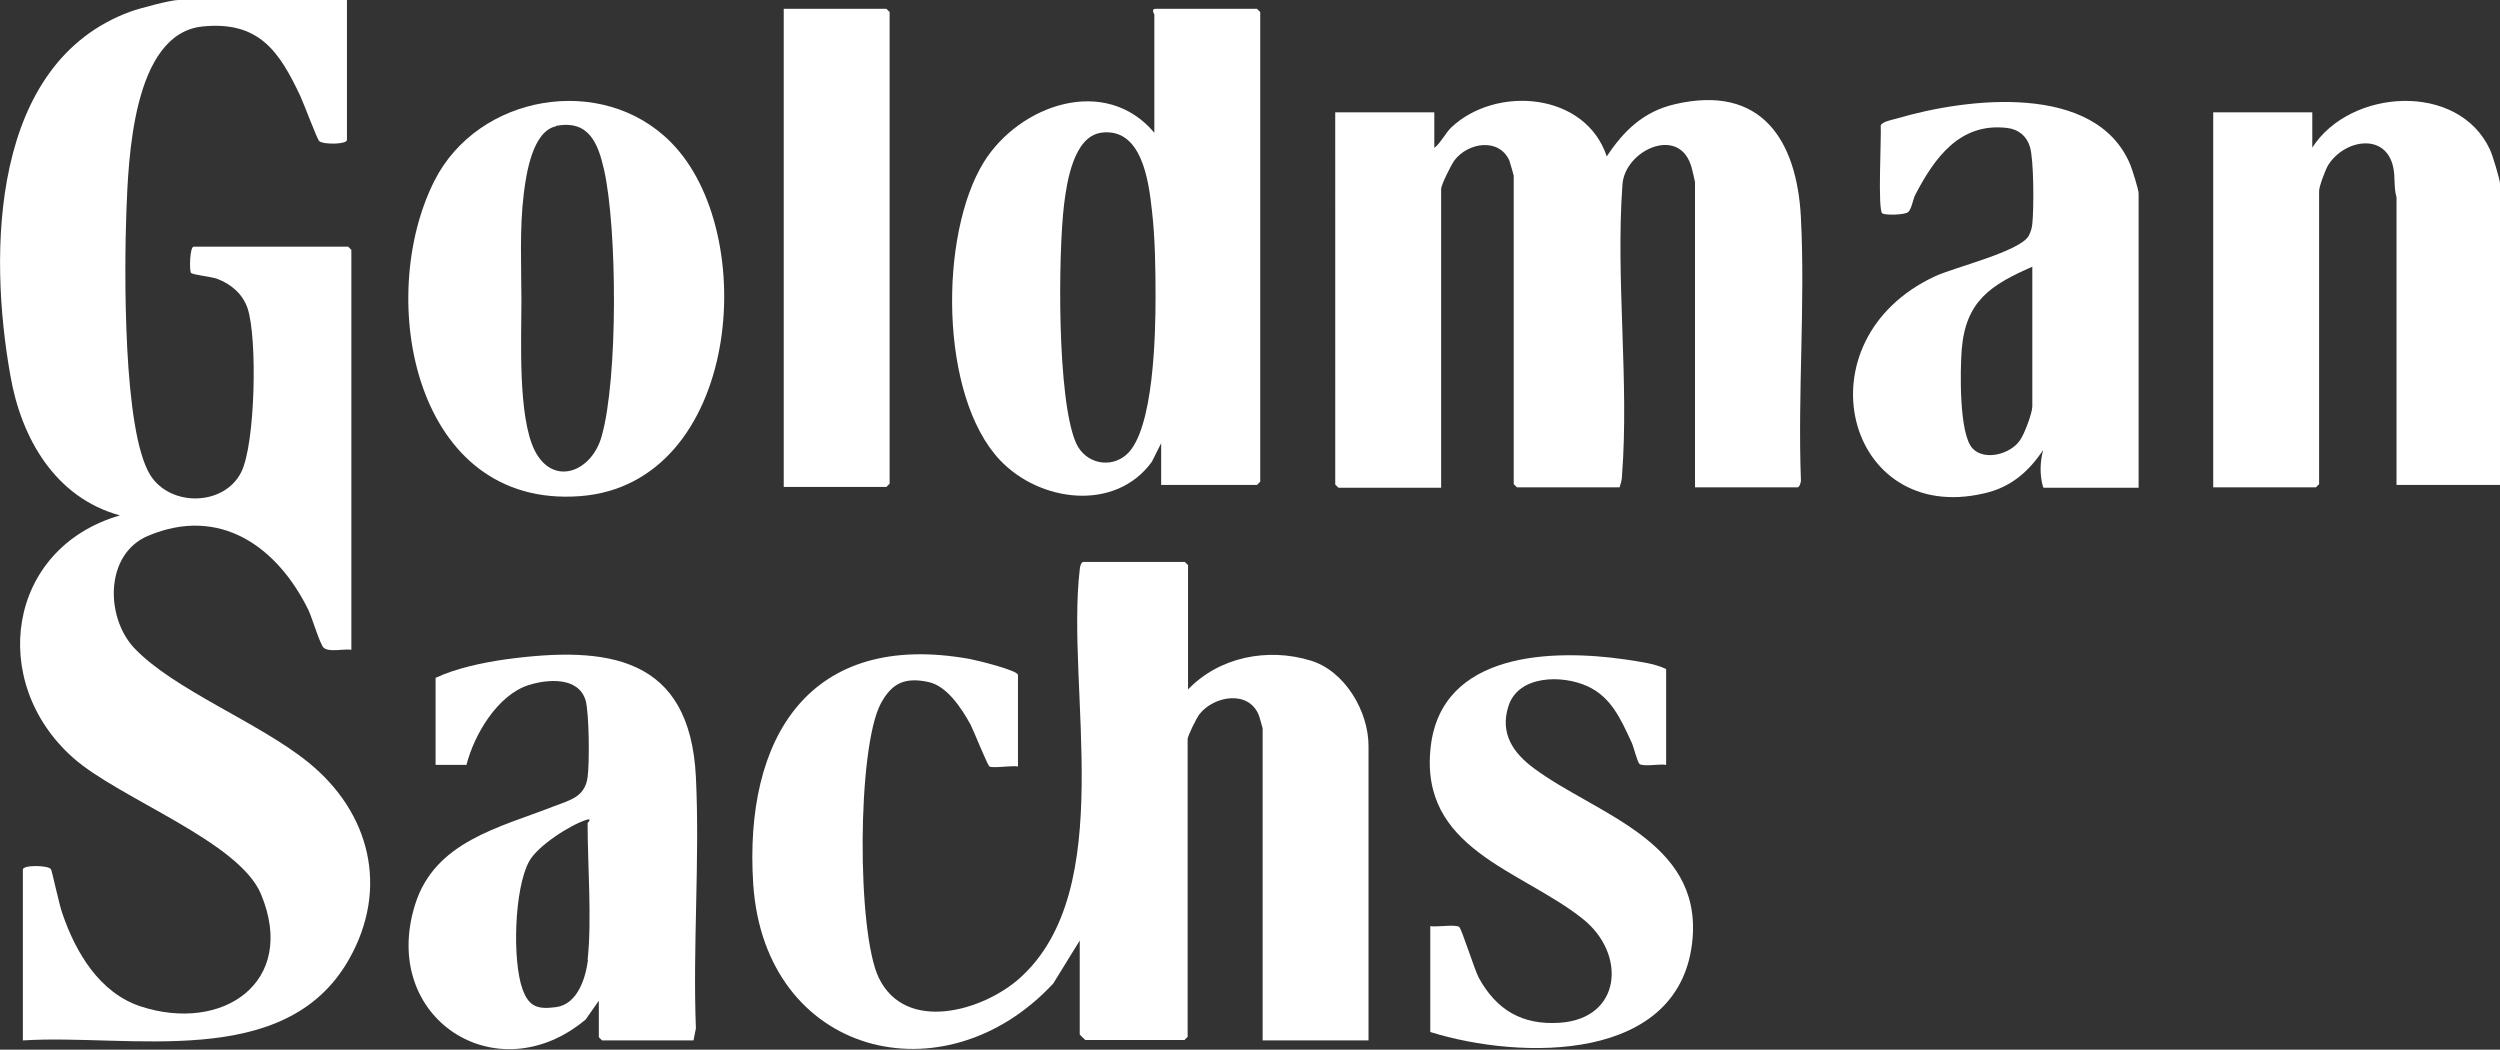
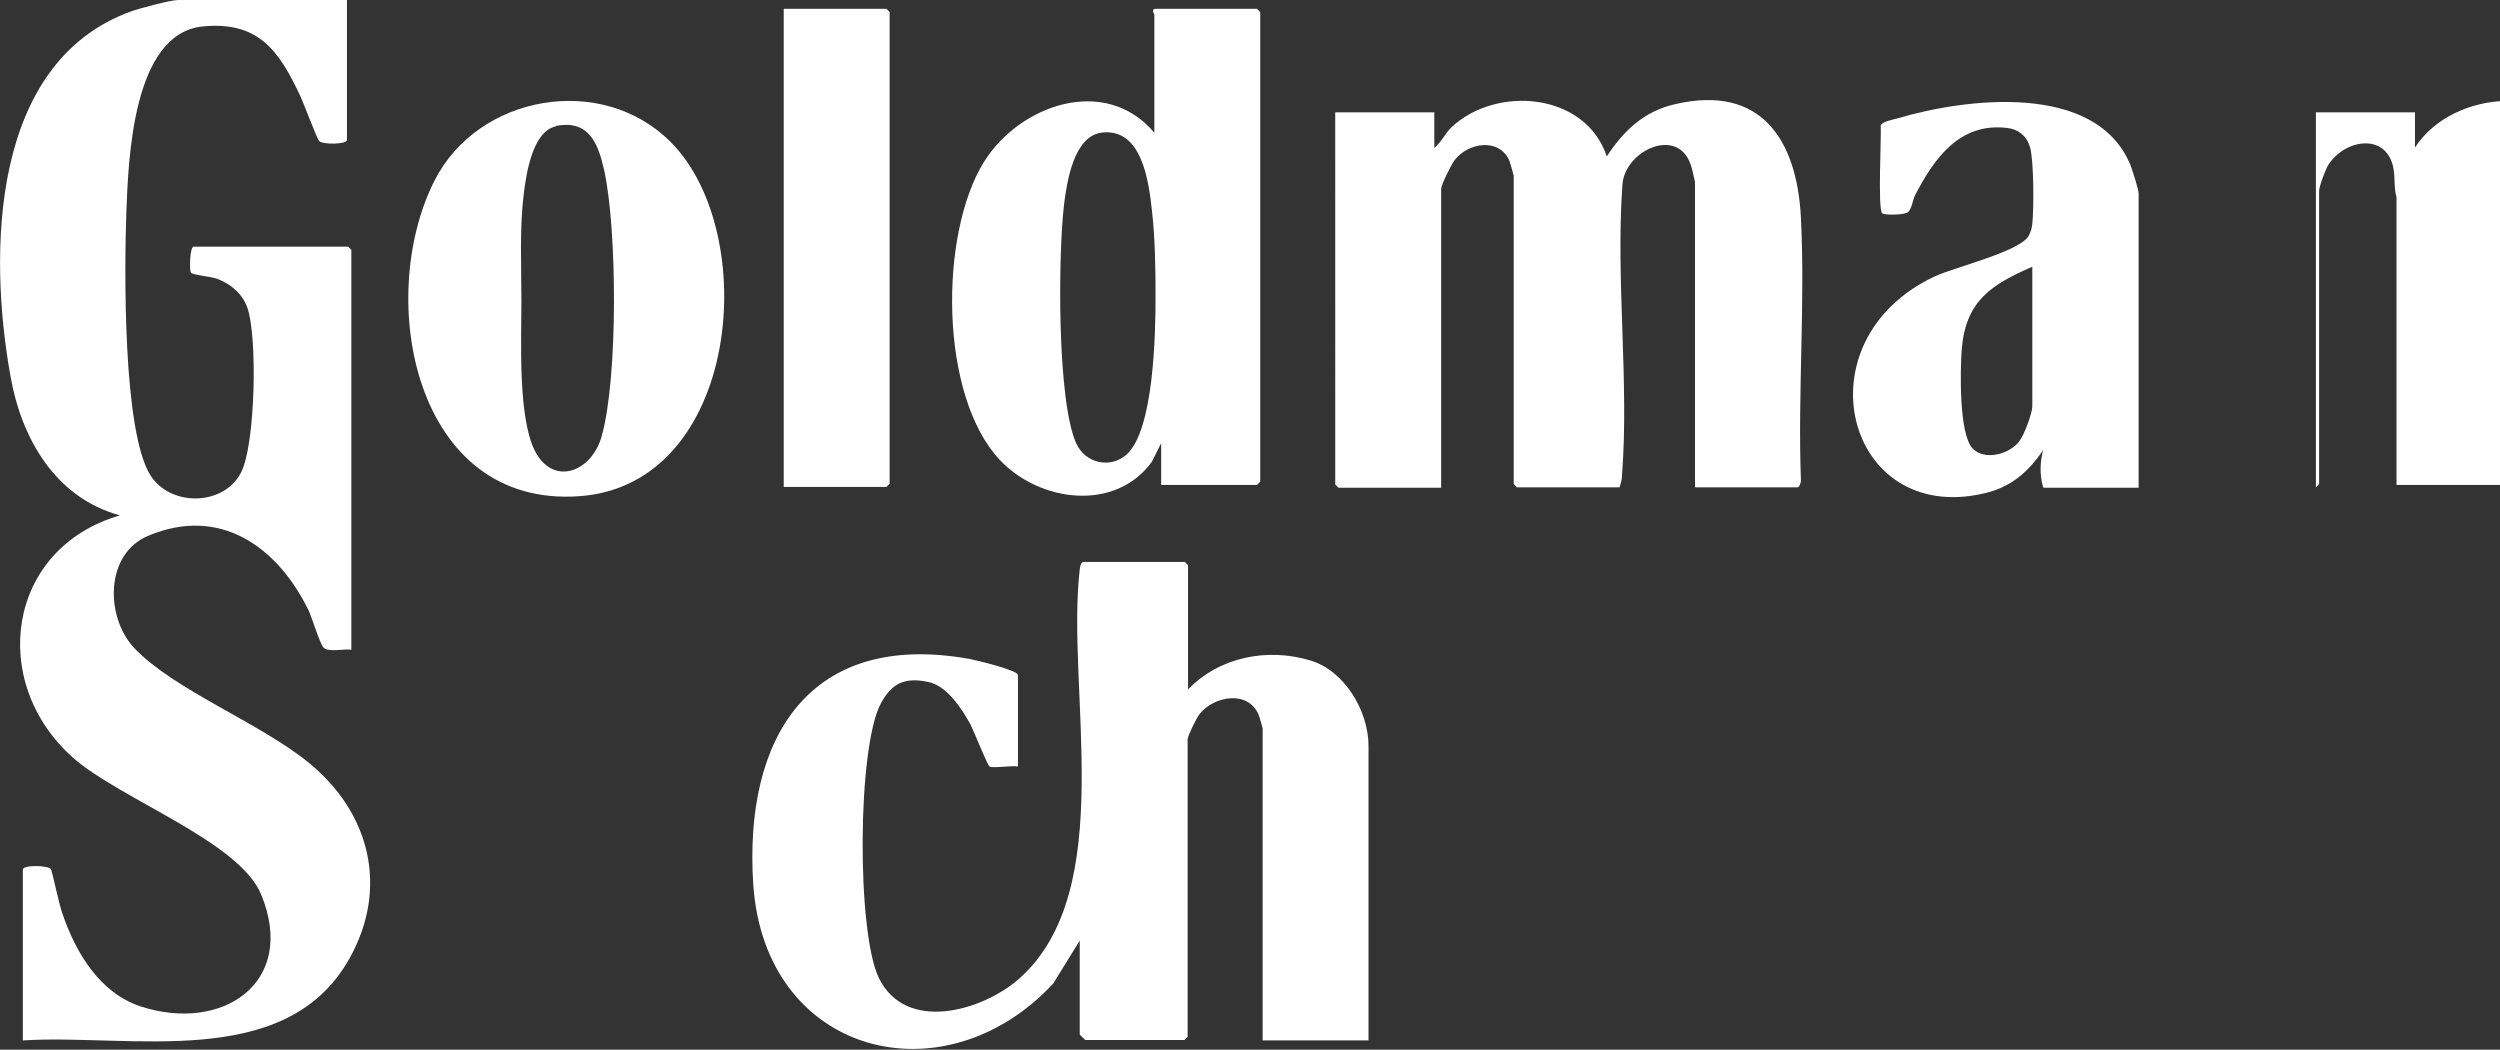
<svg xmlns="http://www.w3.org/2000/svg" id="Layer_2" data-name="Layer 2" viewBox="0 0 62.33 26.17">
  <rect x="0" y="0" width="62.33" height="26.17" fill="#333333" stroke="none" />
  <defs>
    <style>
      .cls-1 {
        fill: #fff;
      }
    </style>
  </defs>
  <g id="Layer_1-2" data-name="Layer 1">
    <g>
      <path class="cls-1" d="M8.65,0v3.49c0,.11-.58.12-.69.03-.05-.04-.39-.95-.47-1.12-.53-1.13-1.04-1.88-2.44-1.74-1.75.18-1.85,3.33-1.9,4.64-.05,1.41-.09,5.45.6,6.55.5.79,1.83.77,2.26-.07.36-.7.41-3.38.16-4.1-.12-.35-.41-.6-.76-.73-.13-.05-.63-.1-.65-.15-.04-.06-.03-.65.07-.65h3.85s.08.08.08.08v9.97c-.19-.03-.55.07-.69-.05-.09-.08-.29-.75-.38-.94-.77-1.57-2.2-2.61-4-1.85-1.07.45-1.07,2.01-.35,2.79.99,1.05,3.12,1.86,4.35,2.86,1.53,1.24,2.02,3.13,1.01,4.91-1.59,2.8-5.47,1.85-8.13,2.02v-4.26c0-.12.63-.11.7-.01.03.05.21.91.29,1.12.33.96.92,1.96,1.94,2.3,2.04.67,3.92-.59,3.01-2.79-.54-1.32-3.52-2.38-4.68-3.4-2.13-1.88-1.67-5.23,1.16-6.05-1.61-.44-2.46-1.92-2.73-3.48C-.29,6.31-.24,1.57,3.25.29c.22-.08,1-.29,1.2-.29h4.21Z" />
      <path class="cls-1" d="M29.61,17.2c.78-.82,1.99-1.06,3.07-.73.85.26,1.44,1.26,1.44,2.13v7.34h-2.64v-7.78s-.08-.3-.1-.34c-.26-.62-1.11-.47-1.47-.02-.08.1-.3.55-.3.63v7.42s-.08.08-.08.08h-2.47s-.14-.13-.14-.14v-2.34l-.66,1.07c-2.72,2.93-7.19,1.8-7.48-2.47-.24-3.66,1.4-6.34,5.4-5.62.16.03,1.2.28,1.2.4v2.28c-.15-.03-.62.05-.71,0-.05-.03-.39-.88-.47-1.04-.22-.4-.59-.98-1.07-1.07-.58-.12-.9.04-1.17.54-.59,1.11-.6,5.7-.05,6.84.67,1.38,2.58.83,3.5.02,2.49-2.21,1.16-7.21,1.51-10.2,0-.05.03-.19.09-.19h2.53s.08.08.08.08v3.1Z" />
      <path class="cls-1" d="M35.77,3.68c.16-.13.26-.35.41-.5,1.12-1.06,3.35-.88,3.88.72.42-.64.92-1.12,1.69-1.3,2.17-.51,3.05.9,3.15,2.82.11,2.15-.08,4.38,0,6.54.01.06-.04.19-.08.19h-2.56v-7.61s-.08-.38-.11-.44c-.33-.96-1.65-.34-1.7.51-.17,2.35.17,4.91-.01,7.24,0,.11-.03.2-.06.3h-2.56s-.08-.08-.08-.08v-7.69s-.09-.33-.11-.38c-.26-.57-1.03-.45-1.37,0-.08.11-.33.61-.33.71v7.45h-2.56s-.08-.08-.08-.08V2.8h2.47v.88Z" />
      <path class="cls-1" d="M28.95,12.09v-1.04l-.23.46c-.91,1.26-2.8,1.01-3.79-.04-1.51-1.6-1.52-5.62-.4-7.43.89-1.43,3.03-2.18,4.25-.73V.36s-.09-.14.03-.14h2.53s.08.08.08.08v11.71s-.08.08-.08.08h-2.39ZM27.45,3.31c-.68.1-.85,1.22-.92,1.78-.15,1.24-.18,4.88.3,5.96.23.51.86.64,1.26.28.68-.61.72-3.03.72-3.93,0-.68-.01-1.47-.09-2.15-.08-.73-.25-2.09-1.28-1.94" />
-       <path class="cls-1" d="M62.33,12.09h-2.58v-7.17c-.07-.24-.03-.5-.08-.74-.18-.88-1.21-.71-1.62-.07-.07.11-.23.54-.23.65v7.31s-.08.08-.08.08h-2.56V2.8h2.47v.88c.94-1.47,3.64-1.65,4.43.05.06.12.25.75.25.85v7.5Z" />
+       <path class="cls-1" d="M62.33,12.09h-2.58v-7.17c-.07-.24-.03-.5-.08-.74-.18-.88-1.21-.71-1.62-.07-.07.11-.23.54-.23.65v7.31s-.08.08-.08.08V2.8h2.47v.88c.94-1.47,3.64-1.65,4.43.05.06.12.25.75.25.85v7.5Z" />
      <path class="cls-1" d="M16.72,3.54c2.27,2.27,1.73,8.53-2.26,8.83-4.13.31-5.11-4.93-3.63-7.86,1.09-2.16,4.18-2.69,5.89-.97M13.86,3.15c-.58.12-.74,1.18-.8,1.67-.11.89-.06,1.8-.06,2.68,0,.98-.09,2.88.33,3.73.46.91,1.42.54,1.67-.35.41-1.44.39-5.18.06-6.65-.15-.66-.38-1.25-1.2-1.09" />
-       <path class="cls-1" d="M17.29,25.94h-2.28s-.08-.08-.08-.08v-.91l-.33.47c-2.21,1.85-5.14-.03-4.25-2.87.49-1.57,2.11-1.92,3.44-2.44.41-.16.79-.23.86-.73.05-.36.04-1.6-.05-1.92-.18-.59-.94-.53-1.42-.38-.78.25-1.36,1.24-1.55,1.99h-.77v-2.17c.51-.24,1.18-.38,1.74-.46,2.57-.35,4.6-.07,4.75,2.93.1,2.06-.08,4.2,0,6.27l-.06.3ZM14.65,23.93c.11-.98,0-2.38,0-3.41,0,0,.13-.13-.03-.08-.41.13-1.22.65-1.43,1.04-.37.68-.42,2.48-.16,3.19.16.43.37.5.83.44.54-.07.74-.72.8-1.18" />
      <path class="cls-1" d="M50.94,12.15c-.09-.31-.08-.63,0-.93-.37.55-.81.93-1.47,1.08-3.45.81-4.65-3.81-1.23-5.41.5-.23,2.12-.62,2.34-1.01.05-.1.08-.19.09-.3.04-.37.04-1.6-.06-1.92-.08-.27-.29-.44-.57-.47-1.18-.14-1.81.75-2.29,1.67-.06.12-.09.36-.18.43-.09.07-.56.08-.64.03-.12-.08-.02-1.91-.04-2.19.03-.1.32-.15.42-.18,1.73-.51,4.94-.9,5.8,1.15.05.12.21.63.21.72v7.34h-2.36ZM50.67,6.65c-1.03.45-1.66.85-1.76,2.06-.04.52-.07,2.11.27,2.47.3.32.95.14,1.18-.2.11-.15.31-.68.31-.85v-3.49Z" />
-       <path class="cls-1" d="M41.54,19.07c-.16-.03-.55.05-.66-.02-.06-.04-.15-.45-.21-.56-.26-.56-.5-1.11-1.09-1.38-.63-.29-1.72-.28-1.97.49-.22.68.11,1.17.64,1.56,1.54,1.14,4.15,1.79,3.95,4.23-.26,3.13-4.3,3.04-6.54,2.34v-2.64c.16.03.61-.05.72.02.06.04.38,1.06.49,1.27.44.8,1.08,1.18,2.01,1.12,1.56-.1,1.68-1.73.57-2.6-1.54-1.22-4.07-1.73-3.78-4.28.27-2.37,3.03-2.44,4.84-2.18.33.05.74.1,1.03.24v2.39Z" />
      <path class="cls-1" d="M19.54,12.15V.22h2.56s.08.08.08.08v11.76s-.08.08-.08.08h-2.56Z" />
    </g>
  </g>
</svg>